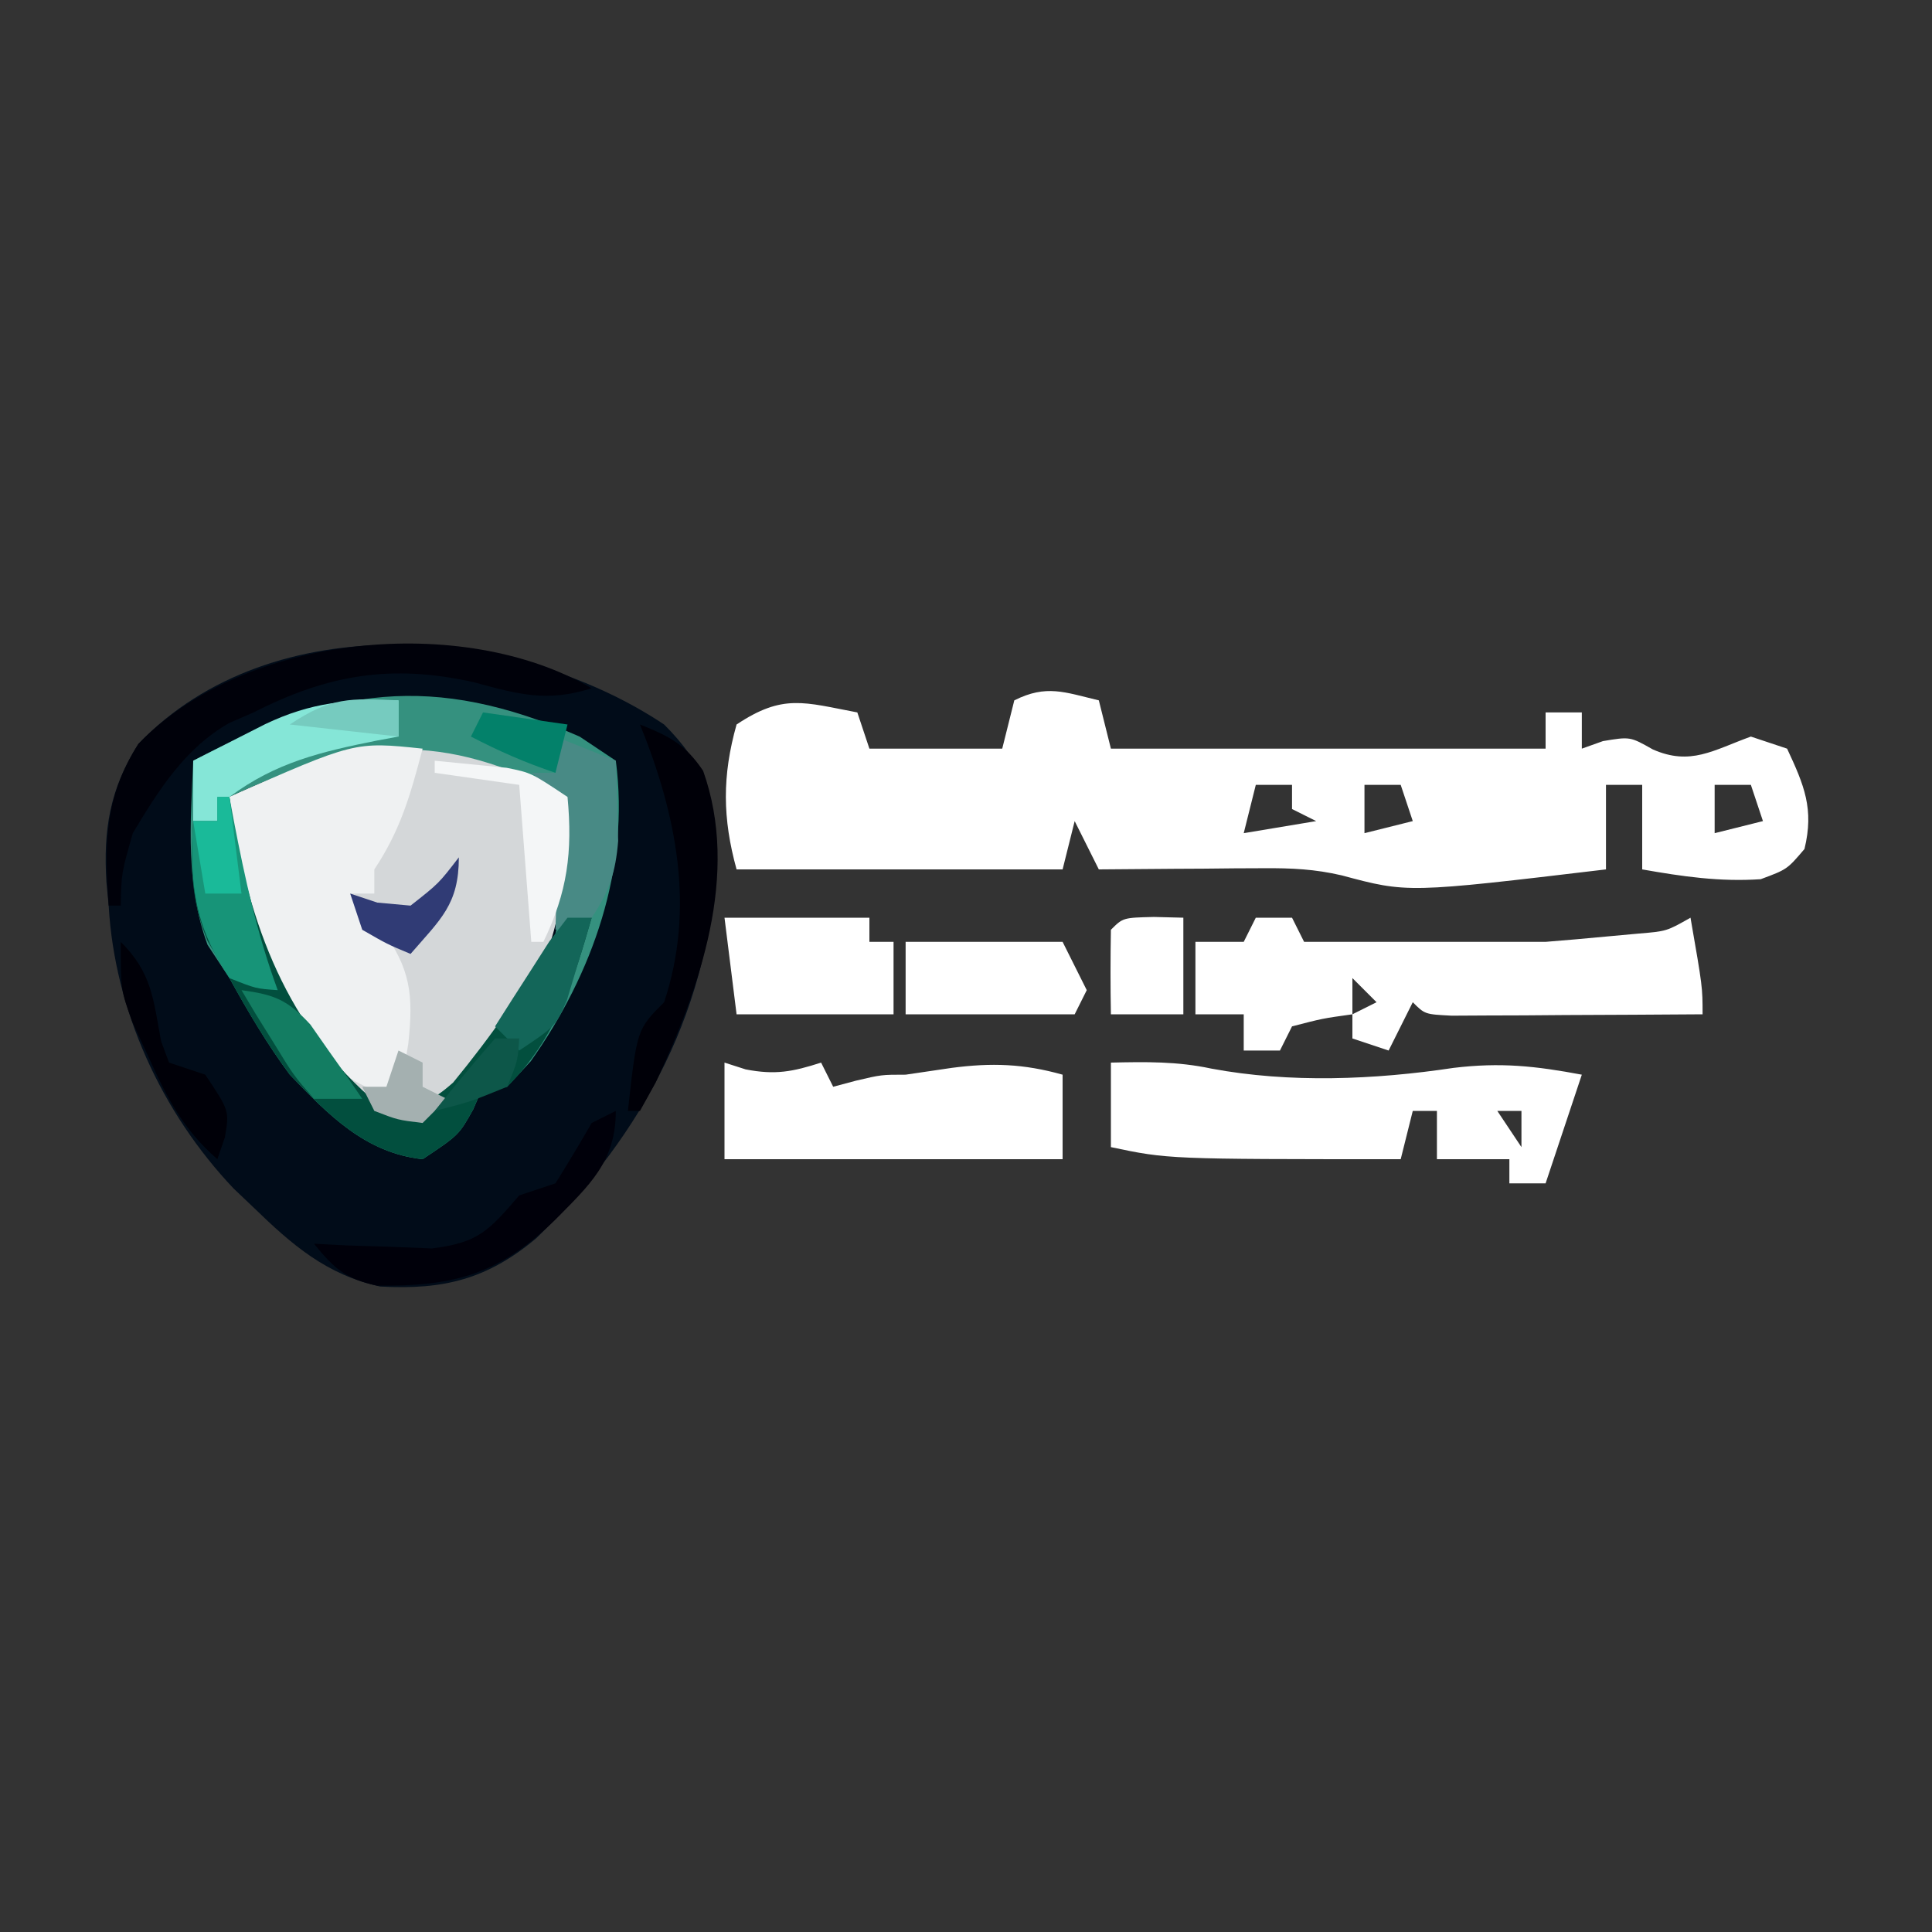
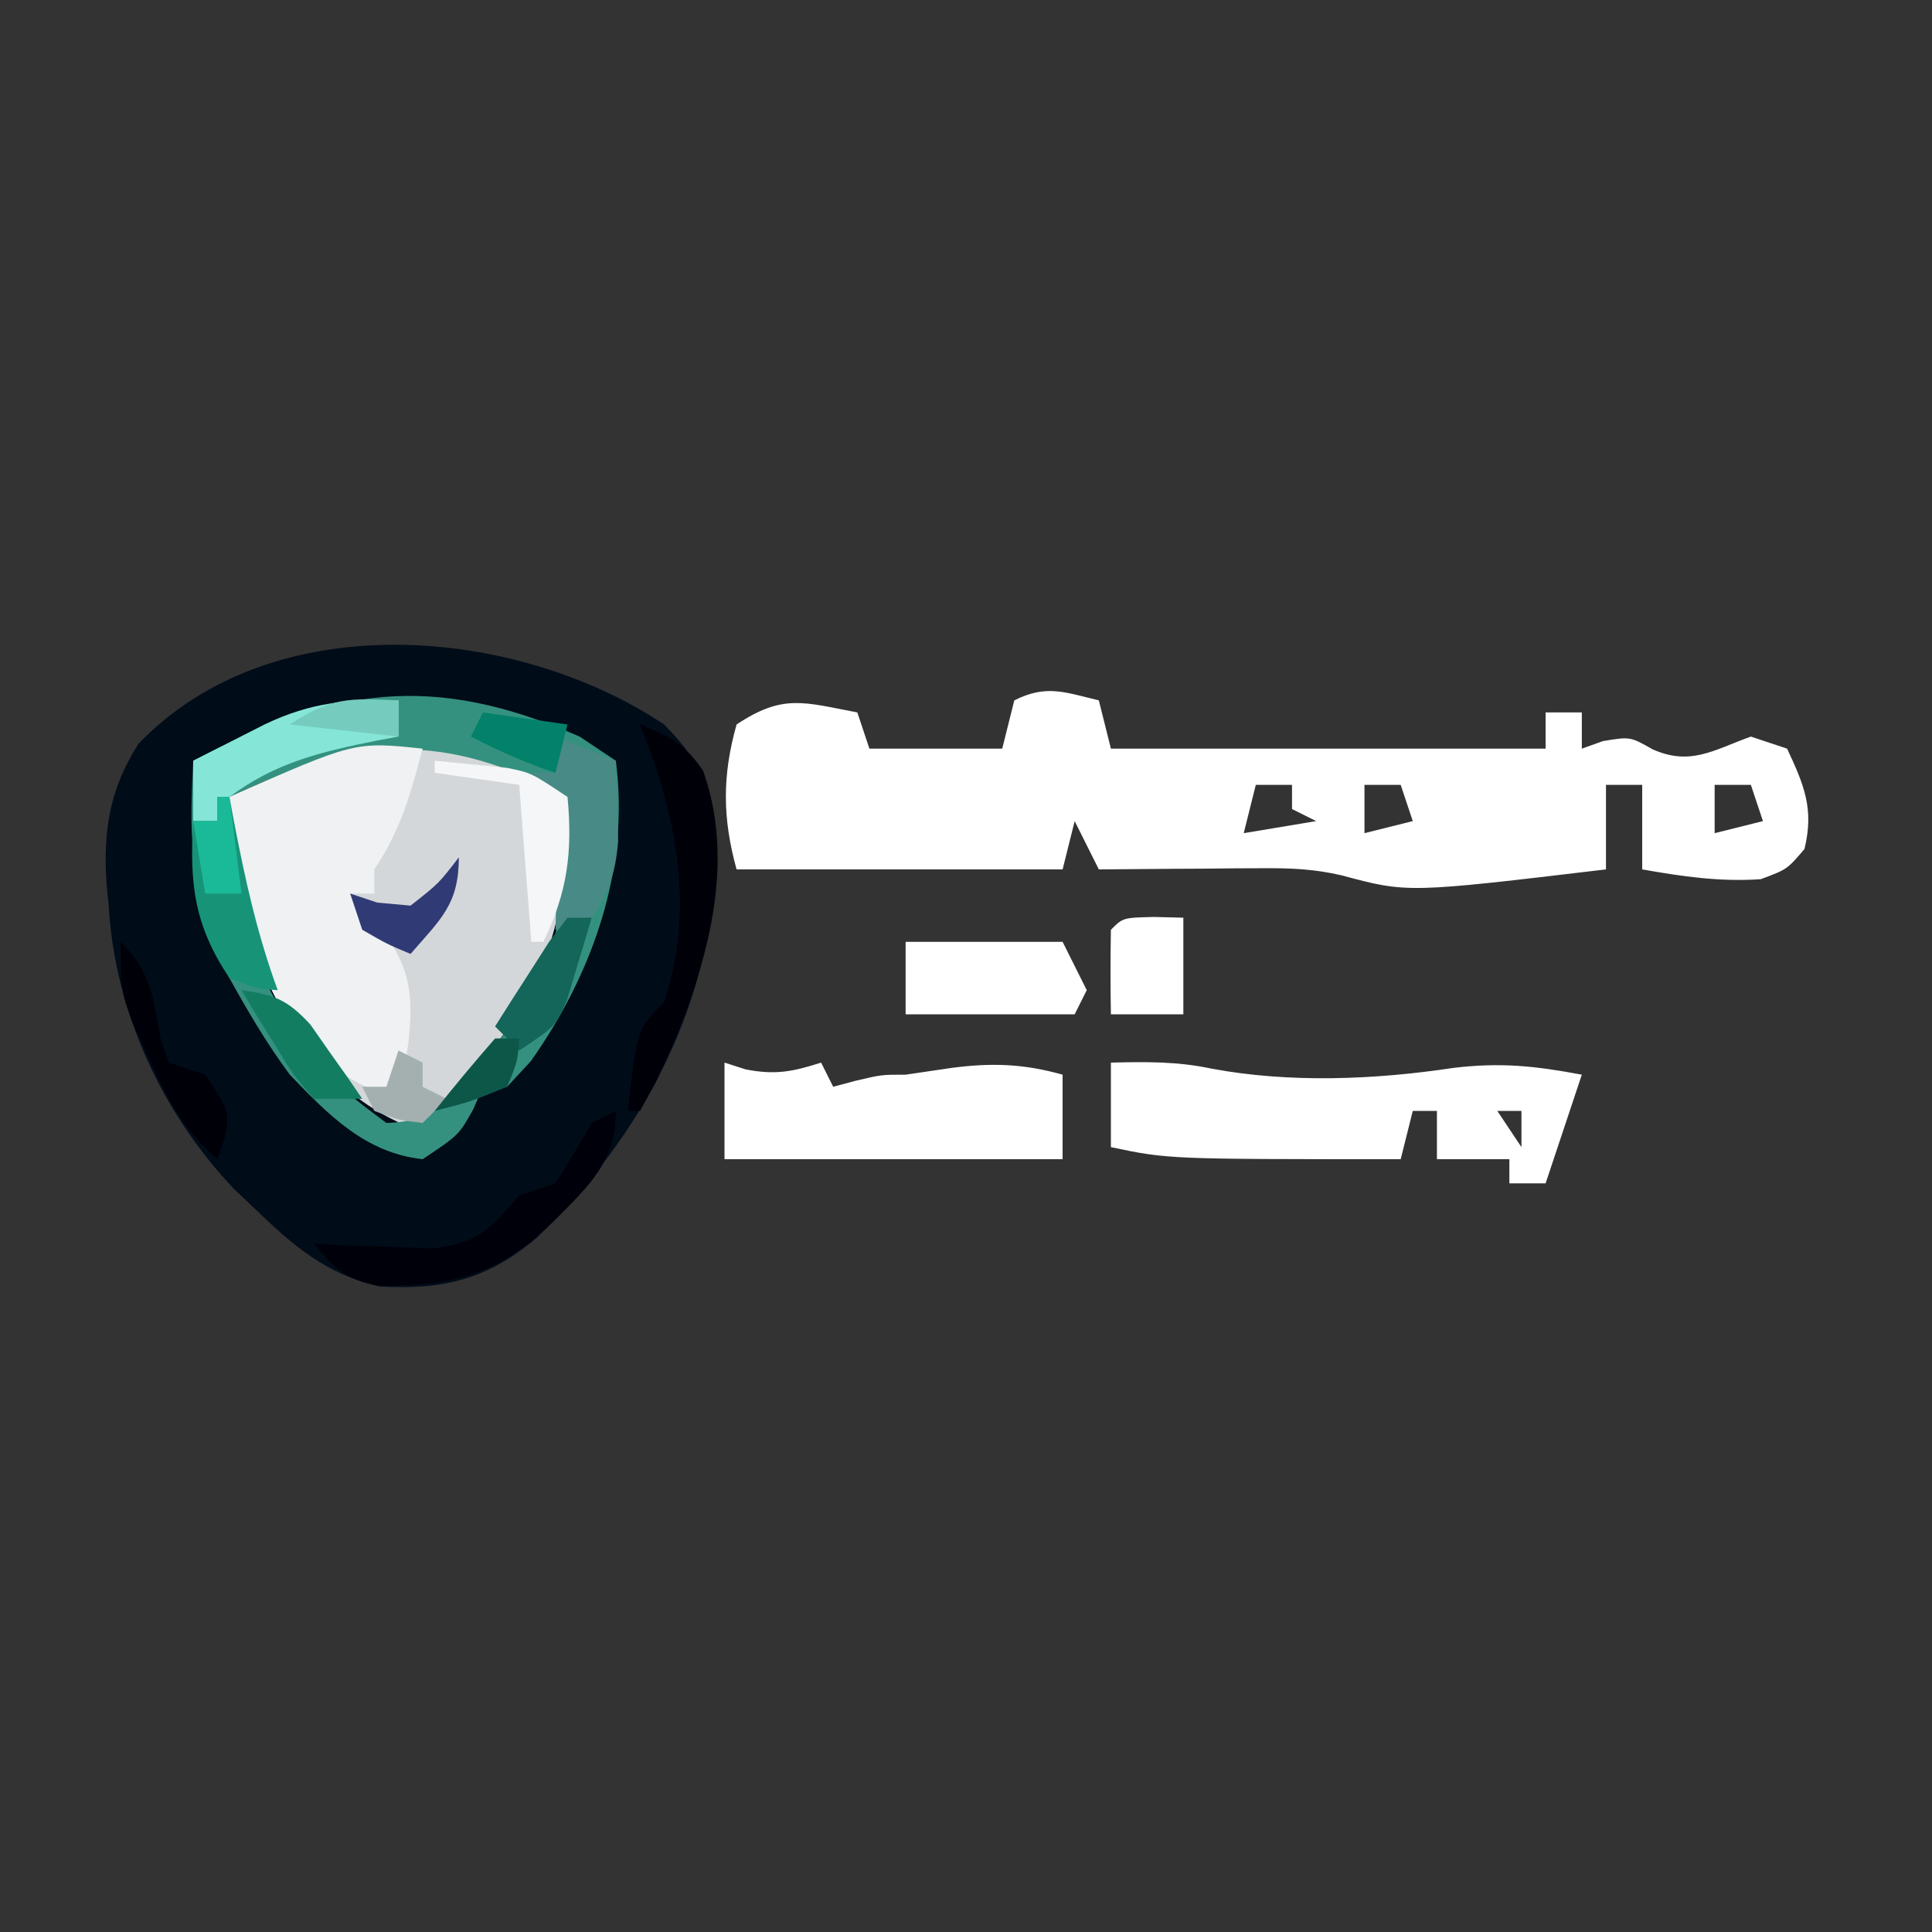
<svg xmlns="http://www.w3.org/2000/svg" version="1.1" width="160" height="160">
  <rect width="100%" height="100%" fill="#333333" stroke="none" />
  <path d="M0 0 C3.258 3.258 4.29 6.043 4.312 10.625 C4.035 23.223 -1.729 33.926 -10.59 42.547 C-14.642 45.941 -18.247 46.834 -23.512 46.547 C-27.953 45.571 -30.796 43.114 -34 40 C-34.545 39.482 -35.091 38.964 -35.652 38.43 C-41.626 32.136 -45.509 23.668 -46 15 C-46.062 14.354 -46.124 13.708 -46.188 13.043 C-46.45 8.747 -45.918 5.345 -43.539 1.605 C-32.423 -9.99 -12.235 -8.156 0 0 Z " fill="#010C19" transform="translate(55,60)" />
  <path d="M0 0 C0.33 1.32 0.66 2.64 1 4 C1.907 4 2.815 4 3.75 4 C14.833 4 25.917 4 37 4 C37 3.01 37 2.02 37 1 C37.99 1 38.98 1 40 1 C40 1.99 40 2.98 40 4 C40.866 3.691 40.866 3.691 41.75 3.375 C44 3 44 3 45.875 4.062 C49.003 5.443 50.883 4.127 54 3 C54.99 3.33 55.98 3.66 57 4 C58.421 7.045 59.244 8.998 58.438 12.312 C57 14 57 14 54.812 14.812 C51.416 15.039 48.344 14.59 45 14 C45 11.69 45 9.38 45 7 C44.01 7 43.02 7 42 7 C42 9.31 42 11.62 42 14 C25.565 15.958 25.565 15.958 20.131 14.498 C17.898 13.976 15.962 13.886 13.672 13.902 C12.473 13.907 12.473 13.907 11.25 13.912 C10.425 13.92 9.6 13.929 8.75 13.938 C7.91 13.942 7.069 13.947 6.203 13.951 C4.135 13.963 2.068 13.981 0 14 C-0.66 12.68 -1.32 11.36 -2 10 C-2.33 11.32 -2.66 12.64 -3 14 C-12 14 -21 14 -30 14 C-31.167 9.768 -31.198 6.248 -30 2 C-26.15 -0.567 -24.414 0.167 -20 1 C-19.67 1.99 -19.34 2.98 -19 4 C-15.37 4 -11.74 4 -8 4 C-7.67 2.68 -7.34 1.36 -7 0 C-4.333 -1.333 -2.833 -0.671 0 0 Z M-20 4 C-19 6 -19 6 -19 6 Z M13 7 C12.67 8.32 12.34 9.64 12 11 C13.98 10.67 15.96 10.34 18 10 C17.34 9.67 16.68 9.34 16 9 C16 8.34 16 7.68 16 7 C15.01 7 14.02 7 13 7 Z M22 7 C22 8.32 22 9.64 22 11 C23.32 10.67 24.64 10.34 26 10 C25.67 9.01 25.34 8.02 25 7 C24.01 7 23.02 7 22 7 Z M51 7 C51 8.32 51 9.64 51 11 C52.32 10.67 53.64 10.34 55 10 C54.67 9.01 54.34 8.02 54 7 C53.01 7 52.02 7 51 7 Z " fill="#FFFFFF" transform="translate(91,58)" />
  <path d="M0 0 C0.545 0.289 1.091 0.578 1.652 0.875 C1.759 10.563 0.129 16.594 -6.348 23.875 C-7.001 24.647 -7.655 25.419 -8.328 26.215 C-10.348 27.875 -10.348 27.875 -12.383 27.801 C-19.517 24.439 -22.768 17.822 -25.48 10.766 C-26.547 7.209 -26.765 4.544 -26.348 0.875 C-16.571 -3.697 -9.847 -4.848 0 0 Z " fill="#D4D7D9" transform="translate(45.348,65.125)" />
-   <path d="M0 0 C0.99 0.66 1.98 1.32 3 2 C4.168 10.909 1.11 19.608 -4.047 26.891 C-5.014 27.935 -5.014 27.935 -6 29 C-6.66 29 -7.32 29 -8 29 C-8.268 29.619 -8.536 30.238 -8.812 30.875 C-10 33 -10 33 -13 35 C-17.751 34.483 -20.81 31.319 -24 28 C-25.896 25.444 -27.458 22.78 -29 20 C-29.598 19.093 -30.196 18.185 -30.812 17.25 C-32.642 12.242 -32.23 7.275 -32 2 C-20.433 -4.048 -12.222 -5.361 0 0 Z M-29 5 C-29.902 12.939 -26.815 20.31 -22.027 26.586 C-19.246 29.574 -19.246 29.574 -16 32 C-13.234 31.909 -12.216 31.199 -10.184 29.328 C-9.607 28.642 -9.031 27.957 -8.438 27.25 C-7.859 26.575 -7.28 25.899 -6.684 25.203 C-3.05 20.448 -1.618 17.243 -1.312 11.188 C-1.247 10.026 -1.181 8.865 -1.113 7.668 C-1.076 6.788 -1.039 5.907 -1 5 C-11.439 -0.528 -18.402 0.044 -29 5 Z " fill="#35917F" transform="translate(48,61)" />
+   <path d="M0 0 C0.99 0.66 1.98 1.32 3 2 C4.168 10.909 1.11 19.608 -4.047 26.891 C-5.014 27.935 -5.014 27.935 -6 29 C-6.66 29 -7.32 29 -8 29 C-8.268 29.619 -8.536 30.238 -8.812 30.875 C-10 33 -10 33 -13 35 C-17.751 34.483 -20.81 31.319 -24 28 C-25.896 25.444 -27.458 22.78 -29 20 C-32.642 12.242 -32.23 7.275 -32 2 C-20.433 -4.048 -12.222 -5.361 0 0 Z M-29 5 C-29.902 12.939 -26.815 20.31 -22.027 26.586 C-19.246 29.574 -19.246 29.574 -16 32 C-13.234 31.909 -12.216 31.199 -10.184 29.328 C-9.607 28.642 -9.031 27.957 -8.438 27.25 C-7.859 26.575 -7.28 25.899 -6.684 25.203 C-3.05 20.448 -1.618 17.243 -1.312 11.188 C-1.247 10.026 -1.181 8.865 -1.113 7.668 C-1.076 6.788 -1.039 5.907 -1 5 C-11.439 -0.528 -18.402 0.044 -29 5 Z " fill="#35917F" transform="translate(48,61)" />
  <path d="M0 0 C-1.002 3.793 -1.81 6.715 -4 10 C-4 10.66 -4 11.32 -4 12 C-4.66 12 -5.32 12 -6 12 C-4.732 13.423 -4.732 13.423 -3.438 14.875 C-0.995 18.217 -0.745 20.346 -1.188 24.438 C-1.431 25.963 -1.692 27.486 -2 29 C-6.748 27.643 -9.415 25.088 -12 21 C-14.897 15.291 -16.557 10.409 -16 4 C-5.626 -0.592 -5.626 -0.592 0 0 Z " fill="#EFF1F2" transform="translate(35,62)" />
-   <path d="M0 0 C0.99 0 1.98 0 3 0 C3.33 0.66 3.66 1.32 4 2 C5.276 2 6.552 2 7.867 2 C13.245 2 18.622 2 24 2 C25.668 1.868 27.334 1.72 29 1.562 C29.887 1.481 30.774 1.4 31.688 1.316 C34.021 1.123 34.021 1.123 36 0 C37 5.75 37 5.75 37 8 C33.188 8.029 29.375 8.047 25.562 8.062 C24.474 8.071 23.385 8.079 22.264 8.088 C21.229 8.091 20.195 8.094 19.129 8.098 C17.691 8.106 17.691 8.106 16.225 8.114 C14 8 14 8 13 7 C12.34 8.32 11.68 9.64 11 11 C10.01 10.67 9.02 10.34 8 10 C8 9.34 8 8.68 8 8 C5.527 8.344 5.527 8.344 3 9 C2.67 9.66 2.34 10.32 2 11 C1.01 11 0.02 11 -1 11 C-1 10.01 -1 9.02 -1 8 C-2.32 8 -3.64 8 -5 8 C-5 6.02 -5 4.04 -5 2 C-3.68 2 -2.36 2 -1 2 C-0.67 1.34 -0.34 0.68 0 0 Z M5 4 C6 6 6 6 6 6 Z M8 5 C8 5.99 8 6.98 8 8 C8.66 7.67 9.32 7.34 10 7 C9.34 6.34 8.68 5.68 8 5 Z " fill="#FFFFFF" transform="translate(104,76)" />
  <path d="M0 0 C2.862 -0.067 5.505 -0.106 8.312 0.496 C14.798 1.712 21.863 1.419 28.375 0.438 C32.285 -0.034 35.161 0.28 39 1 C38.01 3.97 37.02 6.94 36 10 C35.01 10 34.02 10 33 10 C33 9.34 33 8.68 33 8 C31.02 8 29.04 8 27 8 C27 6.68 27 5.36 27 4 C26.34 4 25.68 4 25 4 C24.67 5.32 24.34 6.64 24 8 C4.75 8 4.75 8 0 7 C0 4.69 0 2.38 0 0 Z M32 4 C32.99 5.485 32.99 5.485 34 7 C34 6.01 34 5.02 34 4 C33.34 4 32.68 4 32 4 Z " fill="#FFFFFF" transform="translate(92,88)" />
  <path d="M0 0 C0.866 0.278 0.866 0.278 1.75 0.562 C4.207 1.04 5.644 0.757 8 0 C8.33 0.66 8.66 1.32 9 2 C9.619 1.835 10.238 1.67 10.875 1.5 C13 1 13 1 15 1 C16.258 0.814 17.516 0.629 18.812 0.438 C22.111 0.005 24.76 0.089 28 1 C28 3.31 28 5.62 28 8 C18.667 8 9.333 8 0 8 C0 5.36 0 2.72 0 0 Z " fill="#FFFFFF" transform="translate(60,88)" />
-   <path d="M0 0 C0.33 0 0.66 0 1 0 C1.086 0.606 1.173 1.212 1.262 1.836 C2.863 11.384 6.237 19.889 14 26 C16.47 25.797 17.668 25.293 19.527 23.652 C22.709 19.783 25.441 15.861 27.922 11.504 C28.278 11.008 28.633 10.511 29 10 C29.66 10 30.32 10 31 10 C29.452 15.382 28.063 19.937 24 24 C23.34 24 22.68 24 22 24 C21.732 24.619 21.464 25.238 21.188 25.875 C20 28 20 28 17 30 C12.249 29.483 9.19 26.319 6 23 C4.105 20.445 2.53 17.786 1 15 C0.402 13.989 -0.196 12.979 -0.812 11.938 C-2.22 8.457 -2.223 5.72 -2 2 C-1.34 2 -0.68 2 0 2 C0 1.34 0 0.68 0 0 Z " fill="#024F3E" transform="translate(18,66)" />
-   <path d="M0 0 C3.96 0 7.92 0 12 0 C12 0.66 12 1.32 12 2 C12.66 2 13.32 2 14 2 C14 3.98 14 5.96 14 8 C9.71 8 5.42 8 1 8 C0.67 5.36 0.34 2.72 0 0 Z " fill="#FFFFFF" transform="translate(60,76)" />
-   <path d="M0 0 C-3.711 1.171 -6.054 0.506 -9.789 -0.508 C-16.601 -2.024 -21.861 -1.13 -28 2 C-28.99 2.429 -28.99 2.429 -30 2.867 C-33.672 4.947 -35.866 8.432 -38 12 C-38.946 15.304 -38.946 15.304 -39 18 C-39.33 18 -39.66 18 -40 18 C-40.356 12.93 -40.378 9.069 -37.539 4.605 C-28.77 -4.542 -10.647 -6.233 0 0 Z " fill="#00010A" transform="translate(49,57)" />
  <path d="M0 0 C4.29 0 8.58 0 13 0 C13.66 1.32 14.32 2.64 15 4 C14.67 4.66 14.34 5.32 14 6 C9.38 6 4.76 6 0 6 C0 4.02 0 2.04 0 0 Z " fill="#FFFFFF" transform="translate(75,78)" />
  <path d="M0 0 C2.424 0.97 3.759 1.641 5.23 3.836 C8.286 12.429 4.971 21.765 1.312 29.625 C0.879 30.409 0.446 31.192 0 32 C-0.33 32 -0.66 32 -1 32 C-0.25 25.25 -0.25 25.25 2 23 C4.599 15.188 3.008 7.412 0 0 Z " fill="#000008" transform="translate(53,60)" />
  <path d="M0 0 C2.475 0.99 2.475 0.99 5 2 C5.054 3.416 5.093 4.833 5.125 6.25 C5.148 7.039 5.171 7.828 5.195 8.641 C4.978 11.27 4.463 12.81 3 15 C2.01 15.33 1.02 15.66 0 16 C0.023 15.229 0.046 14.458 0.07 13.664 C0.088 12.661 0.106 11.658 0.125 10.625 C0.148 9.627 0.171 8.63 0.195 7.602 C0.272 4.837 0.272 4.837 -2 3 C-1.34 3 -0.68 3 0 3 C0 2.01 0 1.02 0 0 Z " fill="#488A85" transform="translate(46,61)" />
  <path d="M0 0 C0 4.207 -2.188 6.146 -5 9 C-9.625 13.508 -13.341 14.549 -19.766 14.469 C-22.393 13.918 -23.323 13.047 -25 11 C-24.108 11.046 -23.216 11.093 -22.297 11.141 C-21.126 11.177 -19.956 11.213 -18.75 11.25 C-17.59 11.296 -16.43 11.343 -15.234 11.391 C-11.359 10.923 -10.487 9.883 -8 7 C-7.01 6.67 -6.02 6.34 -5 6 C-3.97 4.352 -2.969 2.685 -2 1 C-1.34 0.67 -0.68 0.34 0 0 Z " fill="#00000A" transform="translate(51,92)" />
  <path d="M0 0 C0 0.99 0 1.98 0 3 C-0.592 3.11 -1.183 3.219 -1.793 3.332 C-6.379 4.252 -10.182 5.137 -14 8 C-14.33 8.66 -14.66 9.32 -15 10 C-15.66 10 -16.32 10 -17 10 C-17 8.35 -17 6.7 -17 5 C-15.73 4.352 -14.459 3.706 -13.188 3.062 C-12.48 2.703 -11.772 2.343 -11.043 1.973 C-7.202 0.144 -4.209 -0.094 0 0 Z " fill="#85E6D7" transform="translate(33,58)" />
  <path d="M0 0 C0.33 0 0.66 0 1 0 C1.121 0.652 1.242 1.305 1.367 1.977 C2.289 6.786 3.302 11.39 5 16 C3.188 15.875 3.188 15.875 1 15 C-1.923 10.616 -2.312 7.199 -2 2 C-1.34 2 -0.68 2 0 2 C0 1.34 0 0.68 0 0 Z " fill="#179478" transform="translate(18,66)" />
  <path d="M0 0 C1.258 0.124 2.516 0.247 3.812 0.375 C4.874 0.479 4.874 0.479 5.957 0.586 C8 1 8 1 11 3 C11.429 7.549 10.992 10.892 9 15 C8.67 15 8.34 15 8 15 C7.67 10.71 7.34 6.42 7 2 C4.69 1.67 2.38 1.34 0 1 C0 0.67 0 0.34 0 0 Z " fill="#F4F6F7" transform="translate(36,63)" />
  <path d="M0 0 C1.207 0.031 1.207 0.031 2.438 0.062 C2.438 2.703 2.438 5.343 2.438 8.062 C0.458 8.062 -1.522 8.062 -3.562 8.062 C-3.605 5.73 -3.603 3.395 -3.562 1.062 C-2.562 0.062 -2.562 0.062 0 0 Z " fill="#FFFFFF" transform="translate(95.562,75.938)" />
  <path d="M0 0 C2.587 2.587 2.686 4.714 3.34 8.223 C3.667 9.102 3.667 9.102 4 10 C4.99 10.33 5.98 10.66 7 11 C9 14 9 14 8.625 16.188 C8.419 16.786 8.213 17.384 8 18 C5.179 15.543 3.844 12.952 2.312 9.562 C1.876 8.615 1.439 7.668 0.988 6.691 C0 4 0 4 0 0 Z " fill="#000008" transform="translate(10,78)" />
  <path d="M0 0 C2.726 0.373 3.808 0.792 5.703 2.848 C6.214 3.579 6.724 4.309 7.25 5.062 C8.031 6.163 8.031 6.163 8.828 7.285 C9.215 7.851 9.602 8.417 10 9 C8.68 9 7.36 9 6 9 C4.297 7.031 4.297 7.031 2.75 4.5 C2.229 3.665 1.708 2.829 1.172 1.969 C0.785 1.319 0.398 0.669 0 0 Z " fill="#137D62" transform="translate(20,82)" />
  <path d="M0 0 C0.66 0 1.32 0 2 0 C1.576 1.462 1.135 2.92 0.688 4.375 C0.444 5.187 0.2 5.999 -0.051 6.836 C-1 9 -1 9 -4 11 C-4.66 10.34 -5.32 9.68 -6 9 C-5.05 7.495 -4.09 5.996 -3.125 4.5 C-2.591 3.665 -2.058 2.829 -1.508 1.969 C-0.761 0.994 -0.761 0.994 0 0 Z " fill="#136659" transform="translate(47,76)" />
  <path d="M0 0 C0 3.908 -1.506 5.116 -4 8 C-5.938 7.188 -5.938 7.188 -8 6 C-8.33 5.01 -8.66 4.02 -9 3 C-8.258 3.248 -7.515 3.495 -6.75 3.75 C-5.843 3.833 -4.935 3.915 -4 4 C-1.665 2.166 -1.665 2.166 0 0 Z " fill="#303B75" transform="translate(38,71)" />
  <path d="M0 0 C2.31 0.33 4.62 0.66 7 1 C6.67 2.32 6.34 3.64 6 5 C3.496 4.165 1.332 3.206 -1 2 C-0.67 1.34 -0.34 0.68 0 0 Z " fill="#03816A" transform="translate(40,59)" />
  <path d="M0 0 C0.66 0.33 1.32 0.66 2 1 C2 1.66 2 2.32 2 3 C2.66 3.33 3.32 3.66 4 4 C3.34 4.66 2.68 5.32 2 6 C-0.062 5.75 -0.062 5.75 -2 5 C-2.33 4.34 -2.66 3.68 -3 3 C-2.34 3 -1.68 3 -1 3 C-0.67 2.01 -0.34 1.02 0 0 Z " fill="#A4B0B0" transform="translate(33,87)" />
  <path d="M0 0 C0.33 0 0.66 0 1 0 C1.33 2.64 1.66 5.28 2 8 C1.01 8 0.02 8 -1 8 C-1.33 6.02 -1.66 4.04 -2 2 C-1.34 2 -0.68 2 0 2 C0 1.34 0 0.68 0 0 Z " fill="#1ABA99" transform="translate(18,66)" />
  <path d="M0 0 C0 0.99 0 1.98 0 3 C-2.97 2.67 -5.94 2.34 -9 2 C-5.565 -0.29 -4.015 -0.178 0 0 Z " fill="#76CBBF" transform="translate(33,58)" />
  <path d="M0 0 C0.66 0 1.32 0 2 0 C1.875 1.875 1.875 1.875 1 4 C-2.062 5.25 -2.062 5.25 -5 6 C-3.384 3.959 -1.714 1.959 0 0 Z " fill="#0D5749" transform="translate(41,86)" />
</svg>